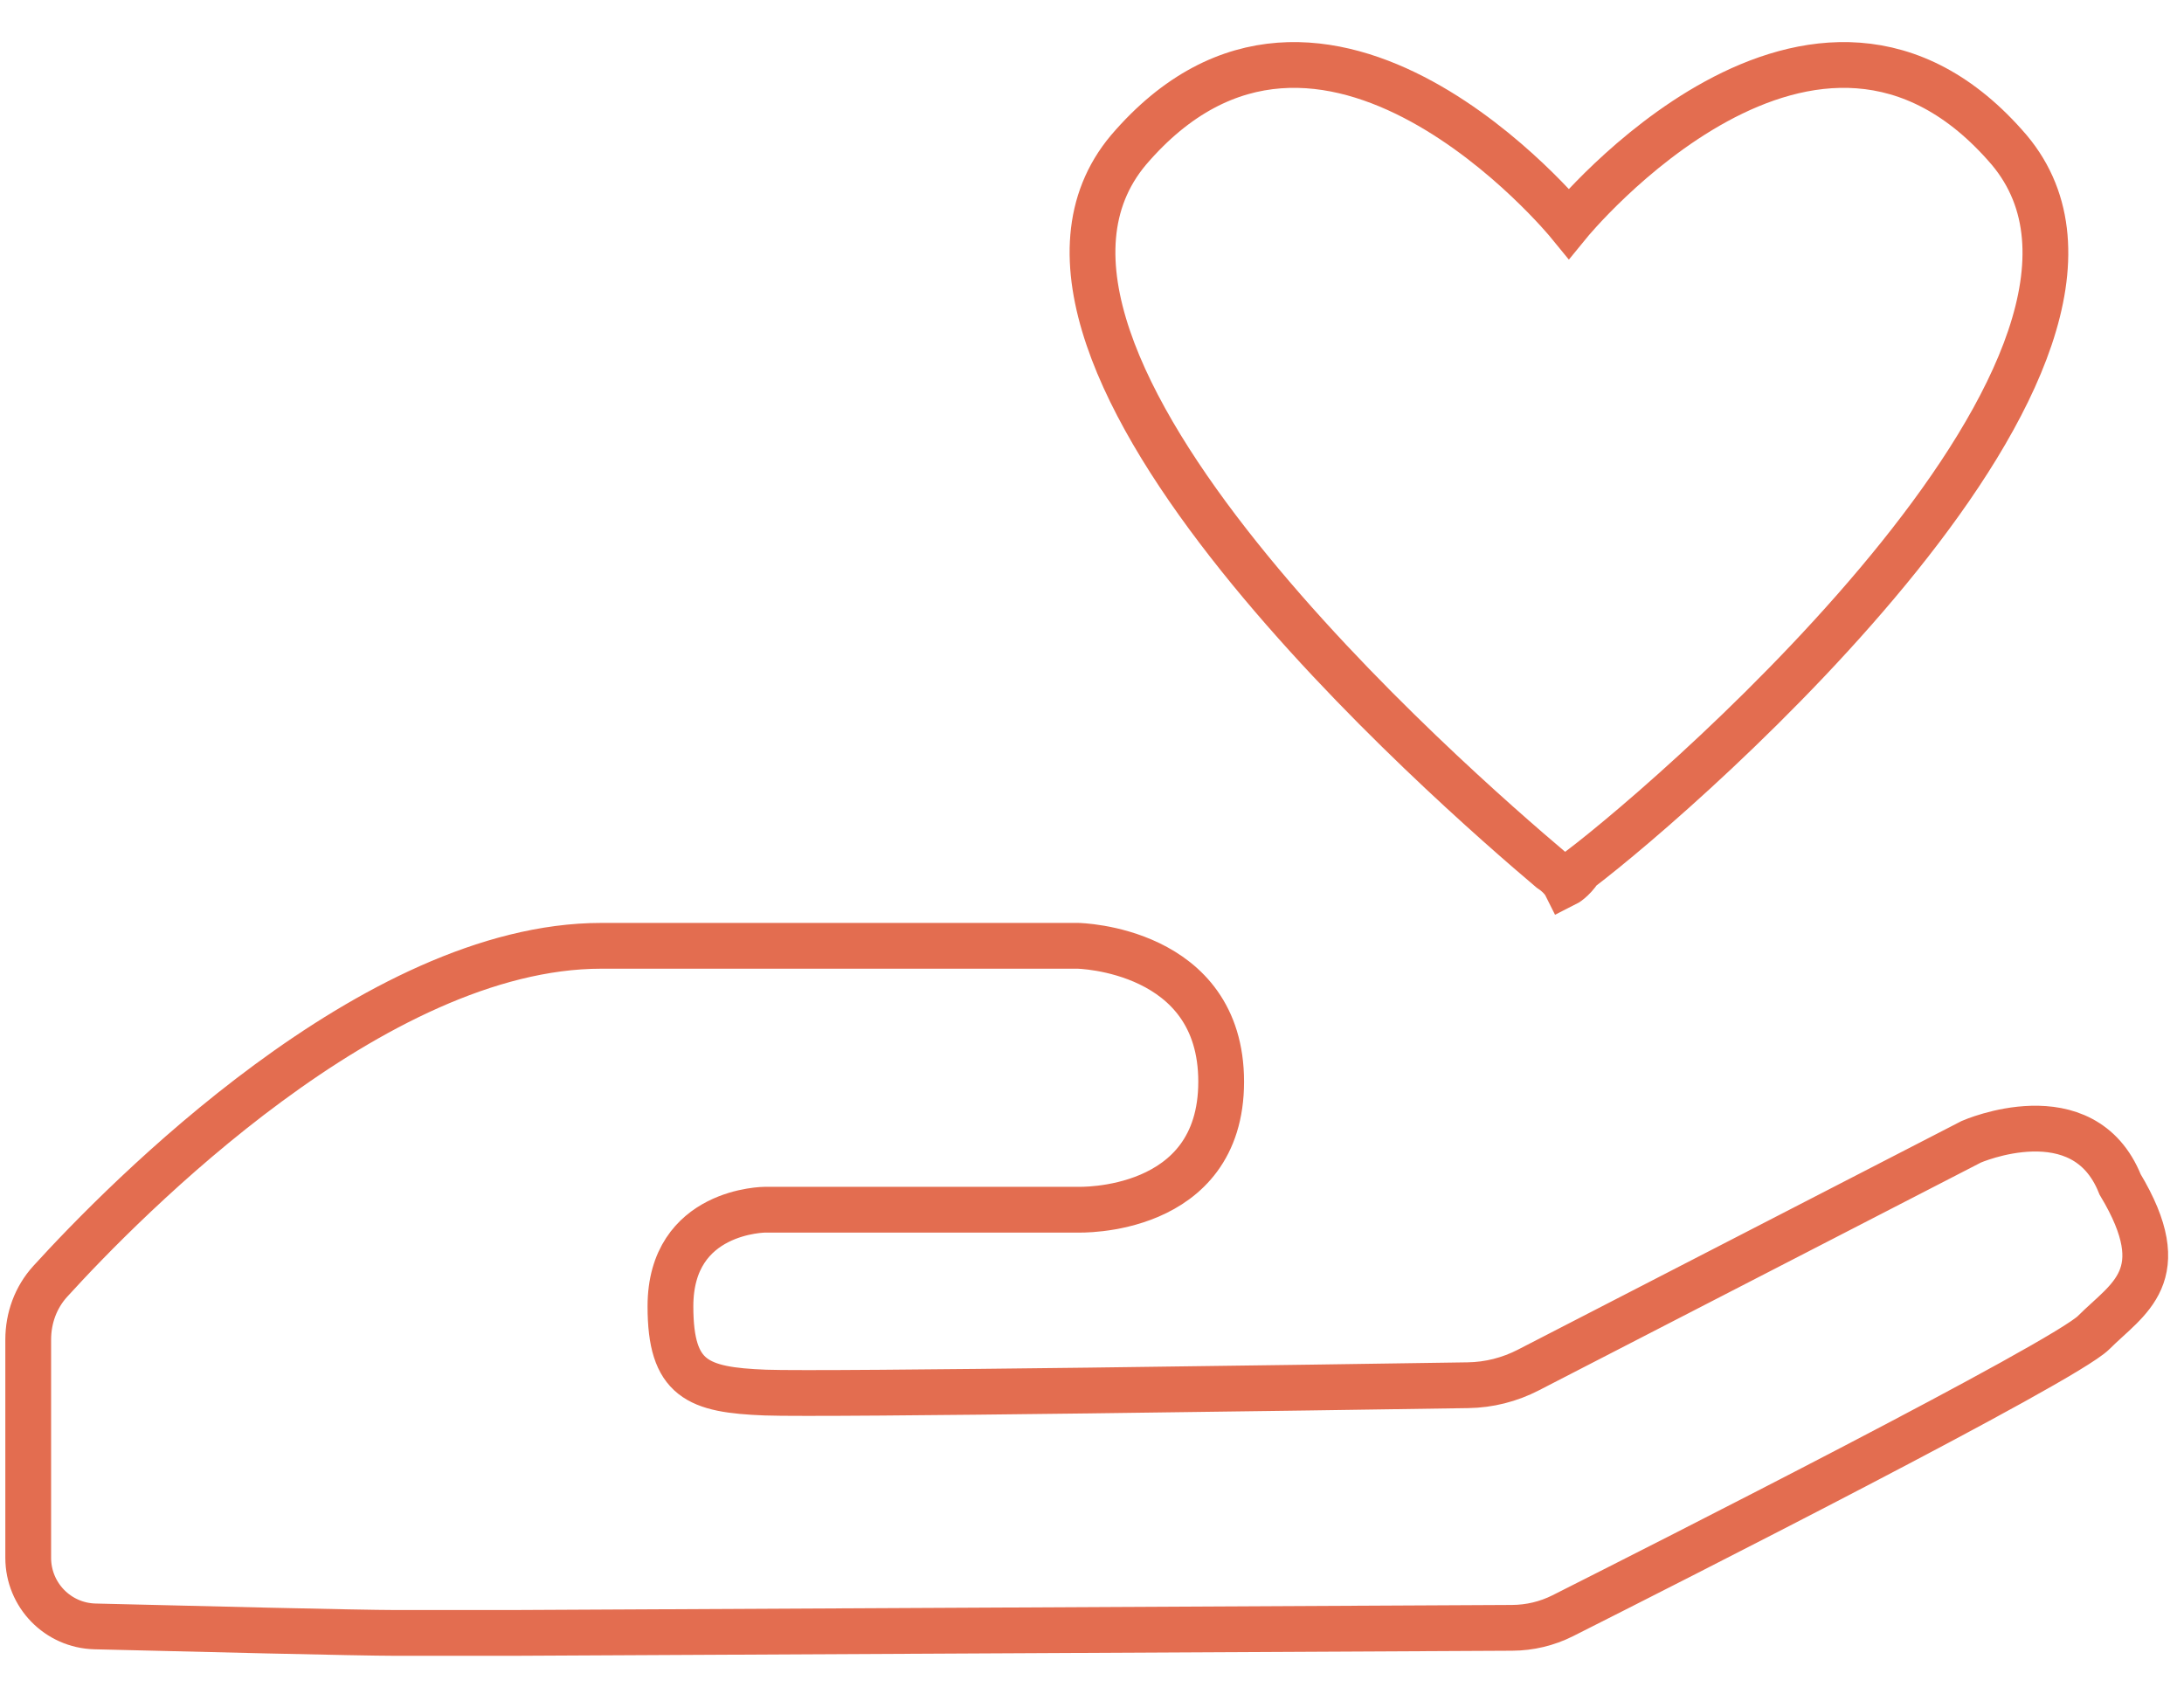
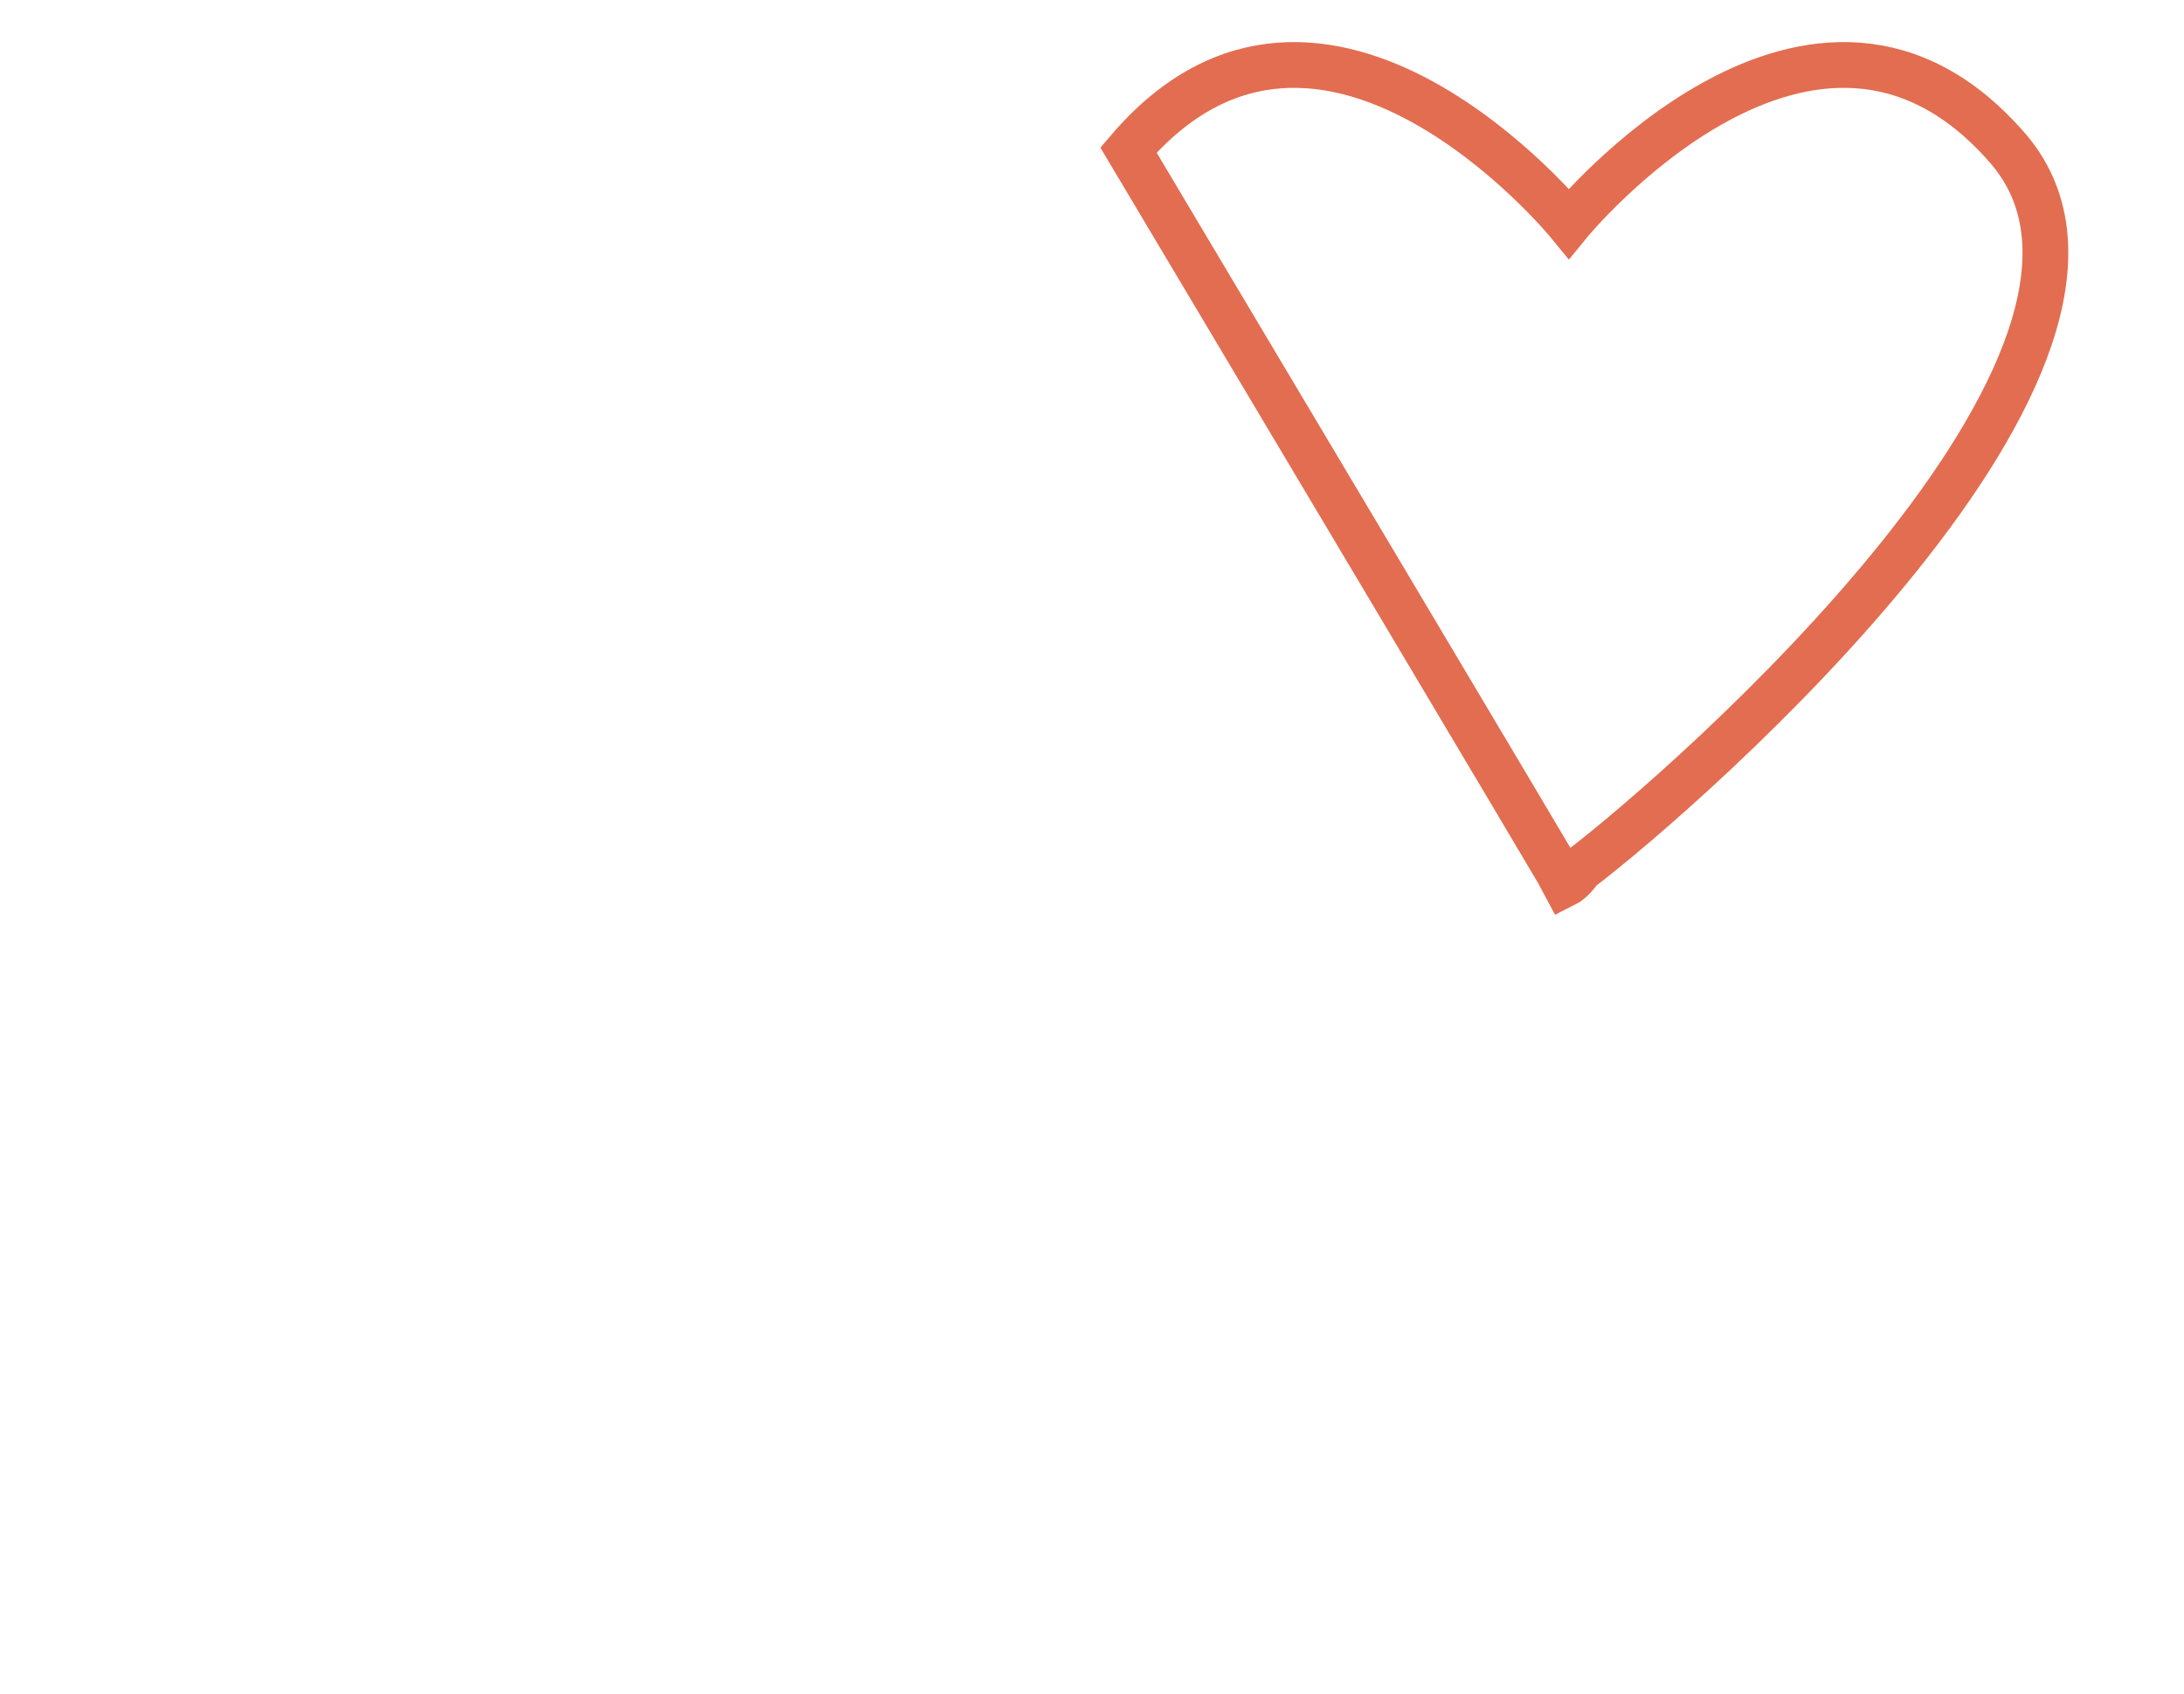
<svg xmlns="http://www.w3.org/2000/svg" width="49" height="38" viewBox="0 0 49 38" fill="none">
-   <path d="M2.131 36.488C1.296 36.467 0.633 35.784 0.633 34.949V30.055C0.633 29.572 0.801 29.107 1.125 28.75C2.79 26.92 8.387 21.219 13.489 21.219H24.184C24.184 21.219 27.398 21.277 27.398 24.267C27.398 27.256 24.184 27.139 24.184 27.139H17.171C17.171 27.139 15.042 27.139 15.042 29.308C15.042 30.949 15.652 31.183 17.171 31.242C18.49 31.293 29.937 31.123 32.935 31.077C33.409 31.07 33.87 30.953 34.292 30.735L44.228 25.615C44.228 25.615 46.743 24.512 47.566 26.571C48.802 28.629 47.734 29.132 46.975 29.894C46.313 30.558 37.358 35.091 35.061 36.249C34.708 36.426 34.322 36.518 33.926 36.52L11.506 36.634C11.504 36.634 11.501 36.634 11.499 36.634C11.43 36.634 10.395 36.634 8.867 36.634C8.089 36.634 4.287 36.542 2.131 36.488Z" stroke="#E36D50" stroke-width="1.027" stroke-miterlimit="10" />
-   <path fill-rule="evenodd" clip-rule="evenodd" d="M45.08 3.366C40.716 -1.739 35.199 5.013 35.199 5.013C35.199 5.013 29.682 -1.739 25.318 3.366C21.448 7.977 32.646 17.693 34.787 19.505C35.034 19.669 35.117 19.834 35.117 19.834C35.117 19.834 35.281 19.752 35.446 19.505C37.834 17.693 48.95 7.977 45.08 3.366Z" stroke="#E36D50" stroke-width="1.027" stroke-miterlimit="10" stroke-linecap="round" />
+   <path fill-rule="evenodd" clip-rule="evenodd" d="M45.08 3.366C40.716 -1.739 35.199 5.013 35.199 5.013C35.199 5.013 29.682 -1.739 25.318 3.366C35.034 19.669 35.117 19.834 35.117 19.834C35.117 19.834 35.281 19.752 35.446 19.505C37.834 17.693 48.95 7.977 45.08 3.366Z" stroke="#E36D50" stroke-width="1.027" stroke-miterlimit="10" stroke-linecap="round" />
</svg>